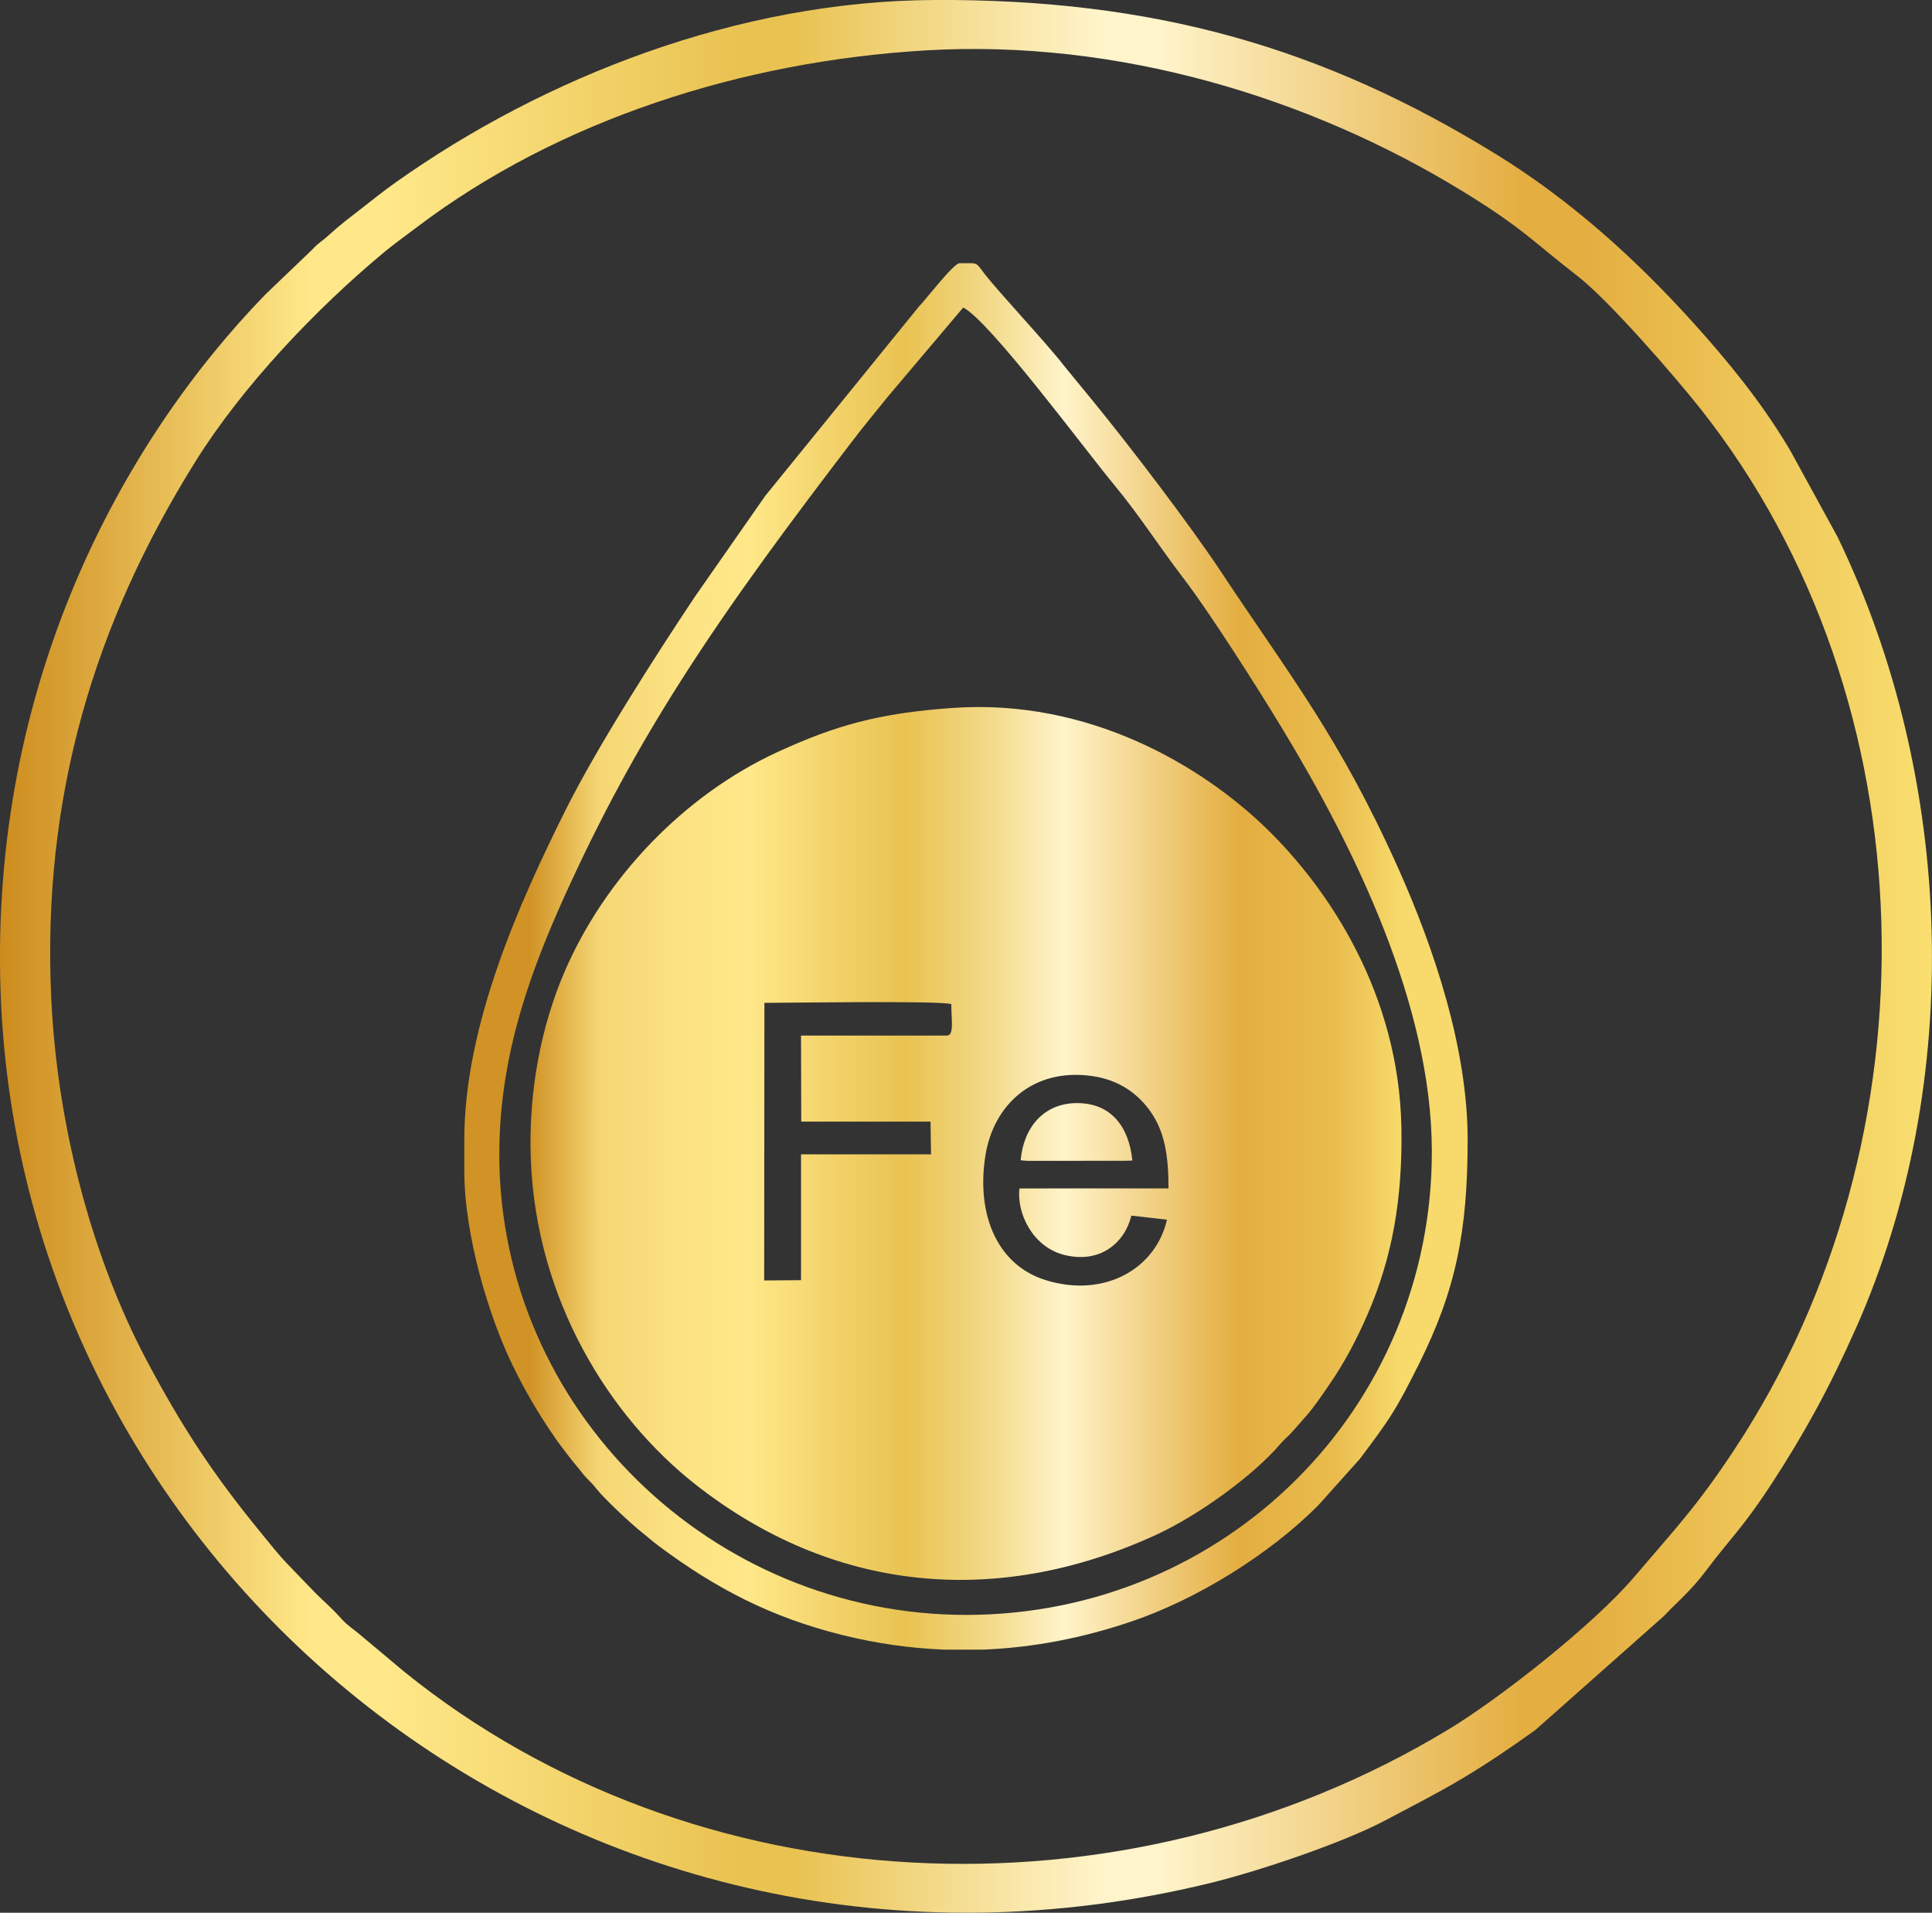
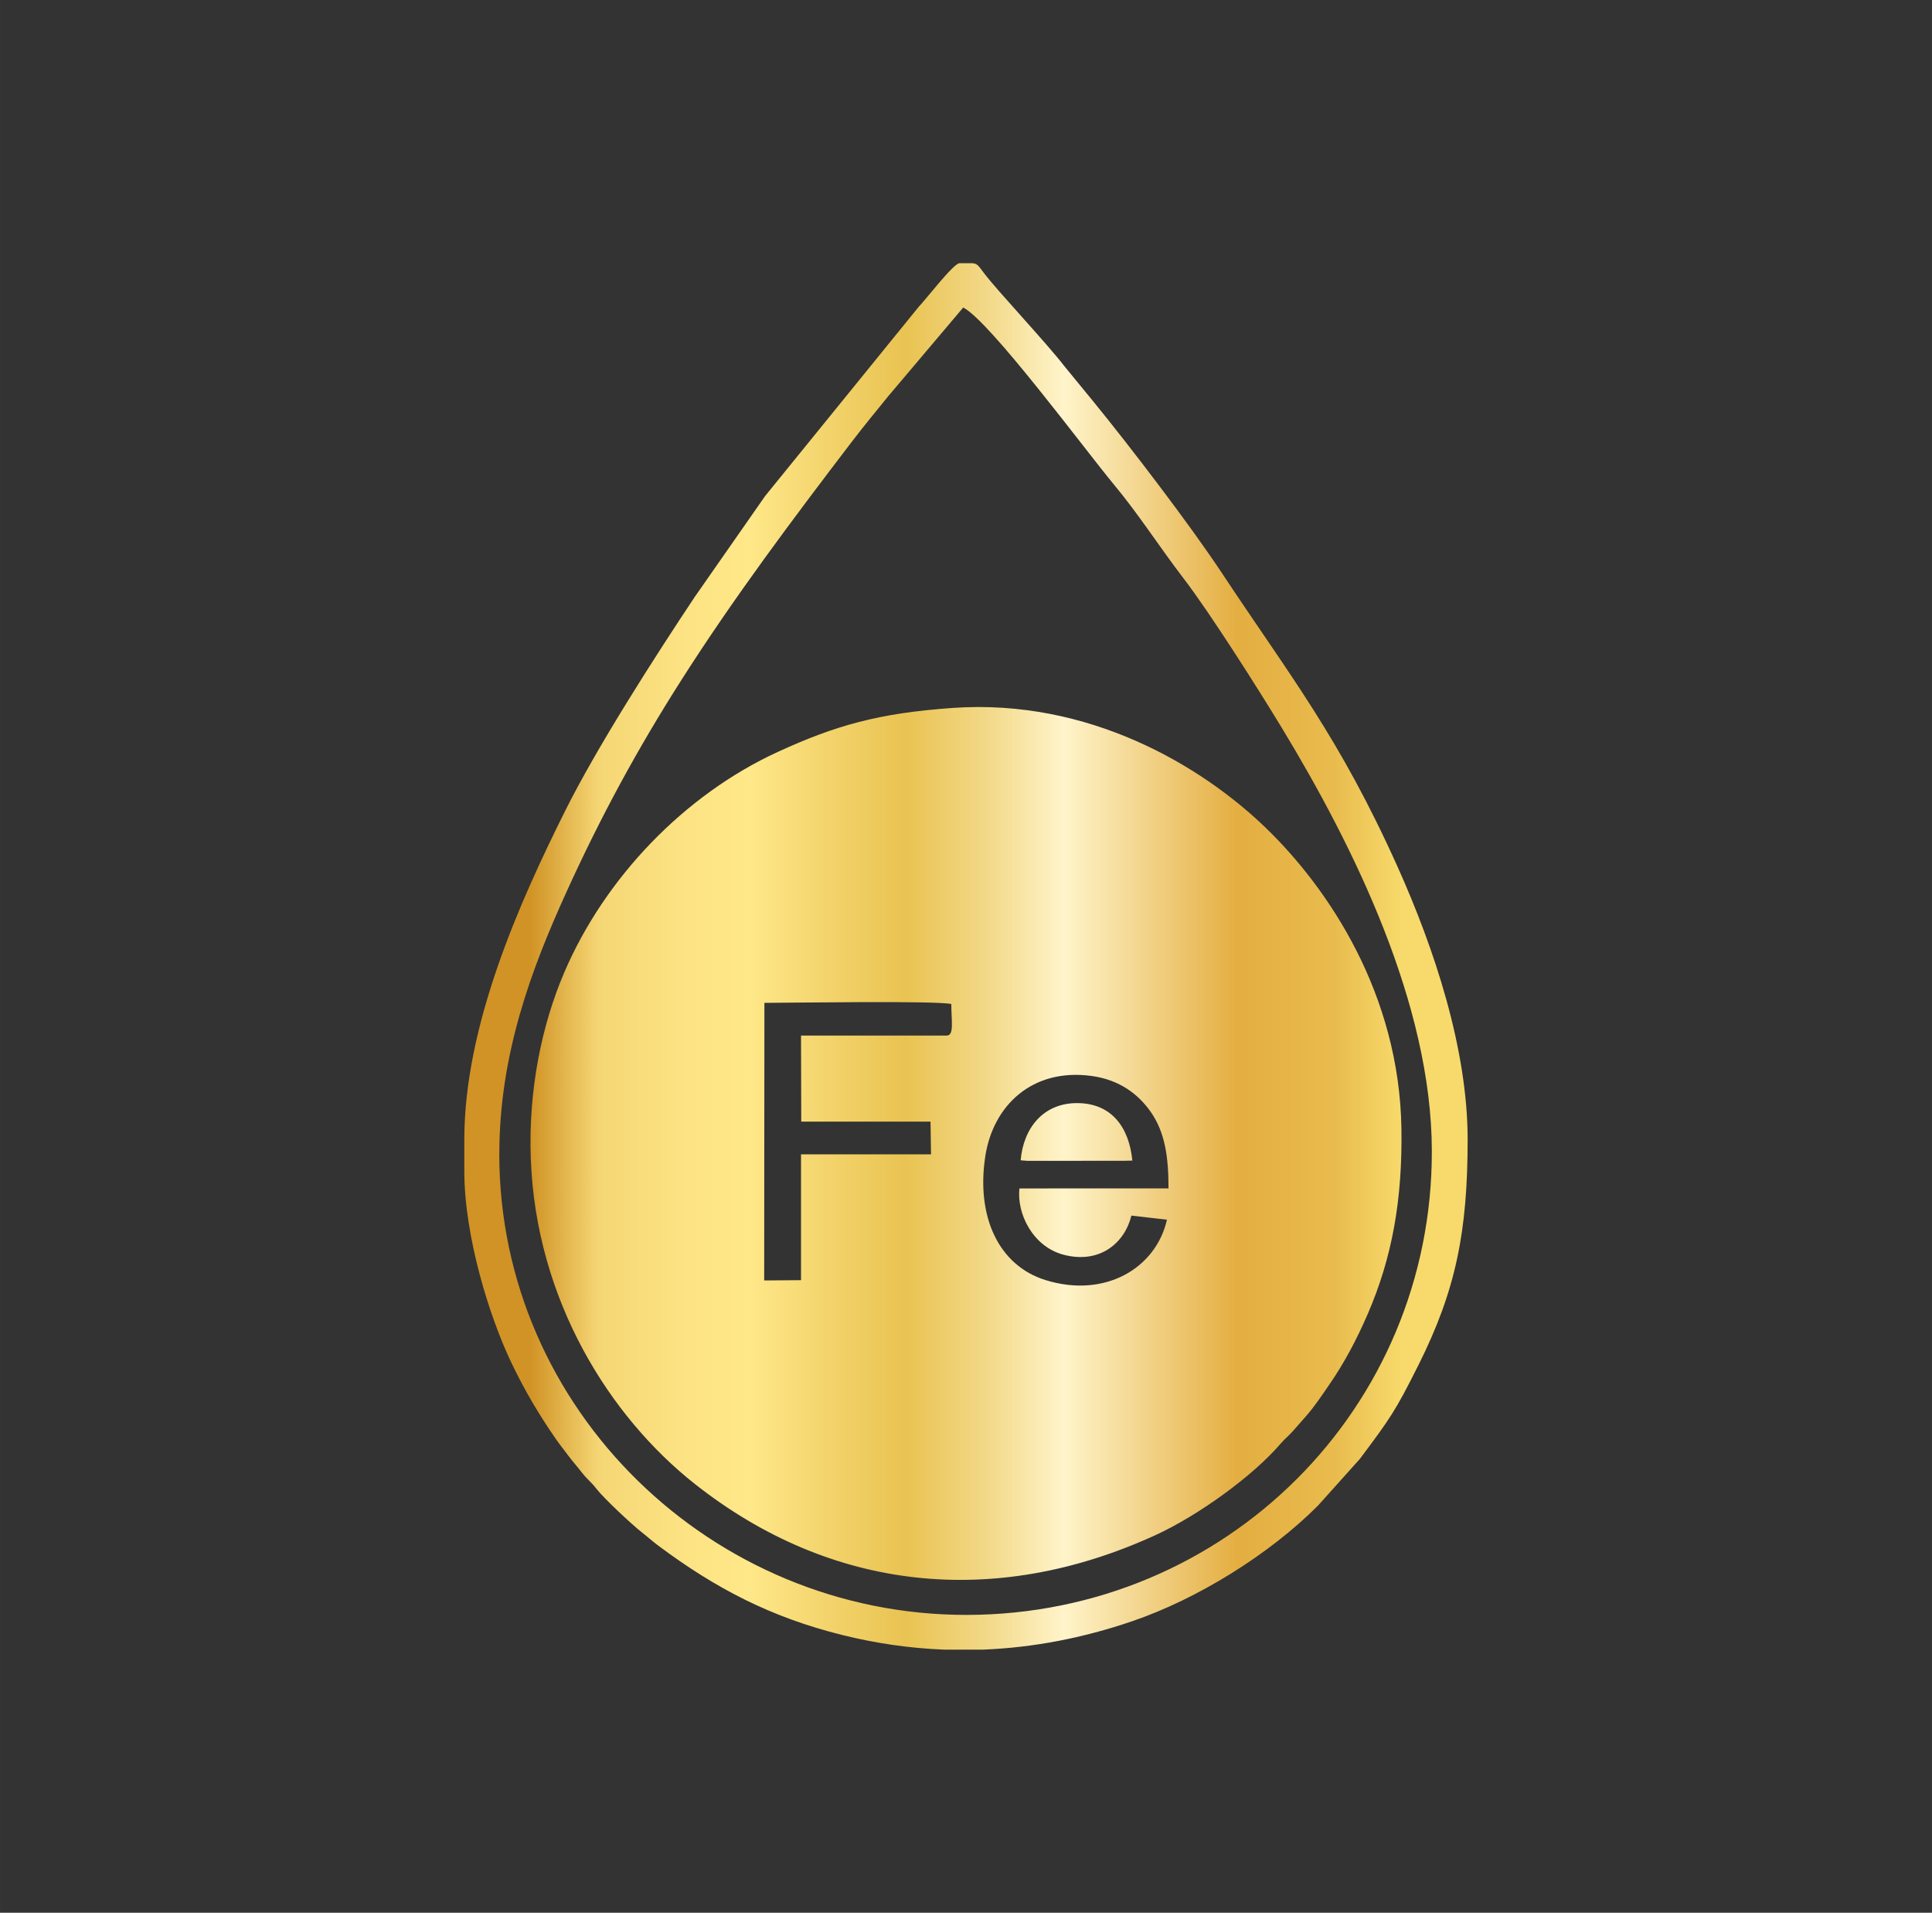
<svg xmlns="http://www.w3.org/2000/svg" viewBox="0 0 854.76 846.11" style="shape-rendering:geometricPrecision; text-rendering:geometricPrecision; image-rendering:optimizeQuality; fill-rule:evenodd; clip-rule:evenodd" version="1.1" height="29.311mm" width="29.611mm" xml:space="preserve">
  <rect x="0" y="0" width="854.76" height="846.11" fill="#333333" stroke="none" />
  <defs>
    <style type="text/css">
   
    .fil1 {fill:url(#id0)}
    .fil0 {fill:url(#id1);fill-rule:nonzero}
   
  </style>
    <linearGradient y2="505.81" x2="620.04" y1="505.81" x1="234.69" gradientUnits="userSpaceOnUse" id="id0">
      <stop style="stop-opacity:1; stop-color:#D19325" offset="0" />
      <stop style="stop-opacity:1; stop-color:#F5D674" offset="0.078" />
      <stop style="stop-opacity:1; stop-color:#FCE282" offset="0.169" />
      <stop style="stop-opacity:1; stop-color:#FFE889" offset="0.251" />
      <stop style="stop-opacity:1; stop-color:#F2D269" offset="0.349" />
      <stop style="stop-opacity:1; stop-color:#E9C352" offset="0.431" />
      <stop style="stop-opacity:1; stop-color:#F3DA8B" offset="0.529" />
      <stop style="stop-opacity:1; stop-color:#FFF4CA" offset="0.612" />
      <stop style="stop-opacity:1; stop-color:#E4AE41" offset="0.812" />
      <stop style="stop-opacity:1; stop-color:#E9BB4D" offset="0.922" />
      <stop style="stop-opacity:1; stop-color:#F7DA6B" offset="1" />
    </linearGradient>
    <linearGradient y2="423.05" x2="854.76" y1="423.05" x1="-0" gradientUnits="userSpaceOnUse" id="id1">
      <stop style="stop-opacity:1; stop-color:#CD8C1D" offset="0" />
      <stop style="stop-opacity:1; stop-color:#FFE889" offset="0.161" />
      <stop style="stop-opacity:1; stop-color:#FFE889" offset="0.18" />
      <stop style="stop-opacity:1; stop-color:#FFE889" offset="0.2" />
      <stop style="stop-opacity:1; stop-color:#E9C352" offset="0.38" />
      <stop style="stop-opacity:1; stop-color:#E9C352" offset="0.412" />
      <stop style="stop-opacity:1; stop-color:#FFF4CA" offset="0.569" />
      <stop style="stop-opacity:1; stop-color:#FFF4CA" offset="0.6" />
      <stop style="stop-opacity:1; stop-color:#E4AE41" offset="0.788" />
      <stop style="stop-opacity:1; stop-color:#E4AE41" offset="0.82" />
      <stop style="stop-opacity:1; stop-color:#F9DF70" offset="1" />
    </linearGradient>
  </defs>
  <g id="Layer_x0020_1">
-     <path d="M22.68 441.93c-4.26,-89.98 19.43,-166.83 63.87,-237.92 20.66,-33.05 53.01,-67.18 83.18,-92.26 4.69,-3.9 9.45,-7.28 14.5,-11.1 62.87,-47.68 144.33,-73.57 225.36,-78.36 85.09,-5.03 170.02,20.86 237.88,62.55 26.5,16.28 30.43,21.77 50.51,37.3 13.64,10.55 42.9,44.17 54.44,58.79 102.21,129.44 105.95,322.38 15,460.18 -16.62,25.18 -26.29,35.2 -44.59,56.66 -17.71,20.77 -59.09,53.45 -82.33,67.46 -144.57,87.18 -333.28,77.78 -461.45,-25.56l-20.55 -17.21c-2.6,-2.12 -4.99,-3.66 -7.26,-6.19 -5.14,-5.7 -7.56,-7.42 -12.22,-12.13l-12.51 -13c-3.35,-3.51 -7.87,-9.21 -11.2,-13.28 -20.48,-25.02 -34.33,-45.74 -50.48,-76.18 -22.86,-43.09 -39.34,-100.71 -42.14,-159.74zm390.7 -441.93c-86.84,0.36 -172.74,34.21 -238.17,80.58 -5.35,3.79 -9.47,7.09 -15.22,11.59 -5.52,4.32 -9.1,6.89 -14.77,12.05 -3.11,2.84 -4.17,3 -7.19,6.3l-20.54 19.65c-63.94,65.8 -121.84,172.8 -117.25,308.12 8.84,260.63 258.71,461.97 534.9,394.75 21.78,-5.3 59.42,-17.98 78.13,-27.99 12.74,-6.81 22.5,-11.64 33.9,-18.46 11.66,-6.97 21.56,-13.76 32.22,-21.4l56.88 -50.43c4.84,-5.3 11.52,-10.61 18.73,-20.23 10.37,-13.85 16.14,-18.76 28.81,-38.19 14.16,-21.72 25.44,-42.1 37.29,-68.77 48.52,-109.17 43.5,-243.46 -8.13,-350.09l-20.73 -37.86c-0.52,-0.85 -0.85,-1.45 -1.35,-2.28 -11.99,-19.93 -26.69,-37.94 -42.31,-55.19 -25.36,-28.01 -53.83,-53.63 -86.13,-73.59 -77.18,-47.68 -151.84,-68.98 -249.09,-68.58z" class="fil0" />
    <path d="M516.29 539.52c-4.85,21.51 -27.45,34.9 -53.73,26.73 -20.76,-6.45 -30.77,-28.1 -26.63,-54.86 3.46,-22.37 20.77,-39.01 47,-35.44 12.66,1.72 20.73,8.31 25.91,15.51 6.62,9.2 8.14,20.36 8.14,34.23l-65.95 0.02c-1.29,11.03 5.87,25.73 19.5,29.32 16.09,4.24 27.12,-5.28 30.02,-17.3l15.75 1.8zm-178.1 -95.9c12.5,-0.02 75.56,-1.02 82.68,0.51 0,7.3 1.39,13.96 -2.04,13.96l1.63 0c-22.02,0 -44.05,0 -66.07,0l0.1 38.07 57.19 -0.01 0.23 14.47 -57.52 0 0 55.67 -16.3 0.12 0.1 -122.79zm83.13 -130.45c-32.59,2.3 -51.69,7.74 -77.12,19.4 -41.47,19.01 -76.67,55.82 -94.57,97.6 -9.96,23.23 -15.89,52.01 -14.81,82.11 2.25,63.18 35.23,114.64 72.5,144.08 60.3,47.64 132.64,55.21 203.59,22.85 19.44,-8.86 43.68,-26.57 55.59,-40.53 1.72,-2.02 3.77,-3.63 5.62,-5.76 2,-2.29 3.46,-3.94 5.7,-6.48 3.69,-4.19 6.77,-8.82 10.37,-14.06 6.53,-9.49 11.9,-19.54 16.93,-31.14 10.78,-24.89 15.39,-50.5 14.9,-82.04 -0.93,-59.21 -31.92,-105.85 -60.01,-133 -28.55,-27.58 -78.35,-57.29 -138.66,-53.04zm-200.41 197.45c-0.04,-44.36 14.39,-82.31 29.43,-115.46 15.51,-34.18 31.81,-64.03 50.95,-94.09 23.42,-36.79 49.65,-71.72 75.74,-105.88 5.39,-7.06 10.5,-13.17 15.93,-19.91l33.19 -39.25c11.84,6.04 54.24,63.37 66.65,78.28 11.1,13.34 20.23,27.72 30.88,41.6 11.57,15.08 32.9,48.71 43.3,65.85 32.15,52.98 66.35,122.57 66.5,187.25 0.28,113.96 -91.32,205.18 -205.71,205.35 -112.7,0.17 -206.76,-90.71 -206.88,-203.72zm203.99 -394.2l5.16 0c2.4,0.16 2.7,1 5.4,4.54 5.97,7.86 27.35,30.53 35.49,41.07l12.84 15.66c16.44,20.15 42.89,54.75 56.87,75.89 30.04,45.41 51.79,72.26 77.72,129.97 16.07,35.79 30.94,80.23 30.94,120.56 0,40.71 -5.23,66.66 -21.72,99.64 -10.3,20.59 -12.66,23.82 -25.98,41.62l-18.48 20.61c-21.58,21.65 -53.41,41.37 -82.36,51.22 -21.67,7.38 -43.61,11.62 -65.74,12.51l-17.52 0c-14.97,-0.6 -30.03,-2.75 -45.13,-6.52 -31.41,-7.83 -55.89,-20.61 -81.1,-39.44 -2.9,-2.17 -4.49,-3.69 -7.21,-5.82 -4.47,-3.49 -16.88,-15.05 -20.36,-19.55 -2.16,-2.8 -4.08,-4.14 -6.17,-6.86 -2.06,-2.67 -3.91,-4.66 -6.17,-7.68 -2.08,-2.78 -3.6,-4.62 -5.57,-7.46 -7.51,-10.86 -13.54,-21.04 -19.5,-33.44 -9.66,-20.12 -20.89,-55.82 -20.89,-84.98l0 -13.85c0,-50.46 24.31,-104.78 44.8,-145.79 13.92,-27.85 39.23,-67.4 57.18,-94.32l31.13 -44.61 67.88 -83.62c2.9,-2.92 15.47,-19.35 18.12,-19.35l0.38 0zm26.66 396.85l3.1 0.24 43.17 -0.04 3.15 -0.08c-1.43,-14.66 -9.14,-25.37 -24.35,-25.43 -15.01,-0.06 -23.84,10.99 -25.07,25.31z" class="fil1" />
  </g>
</svg>